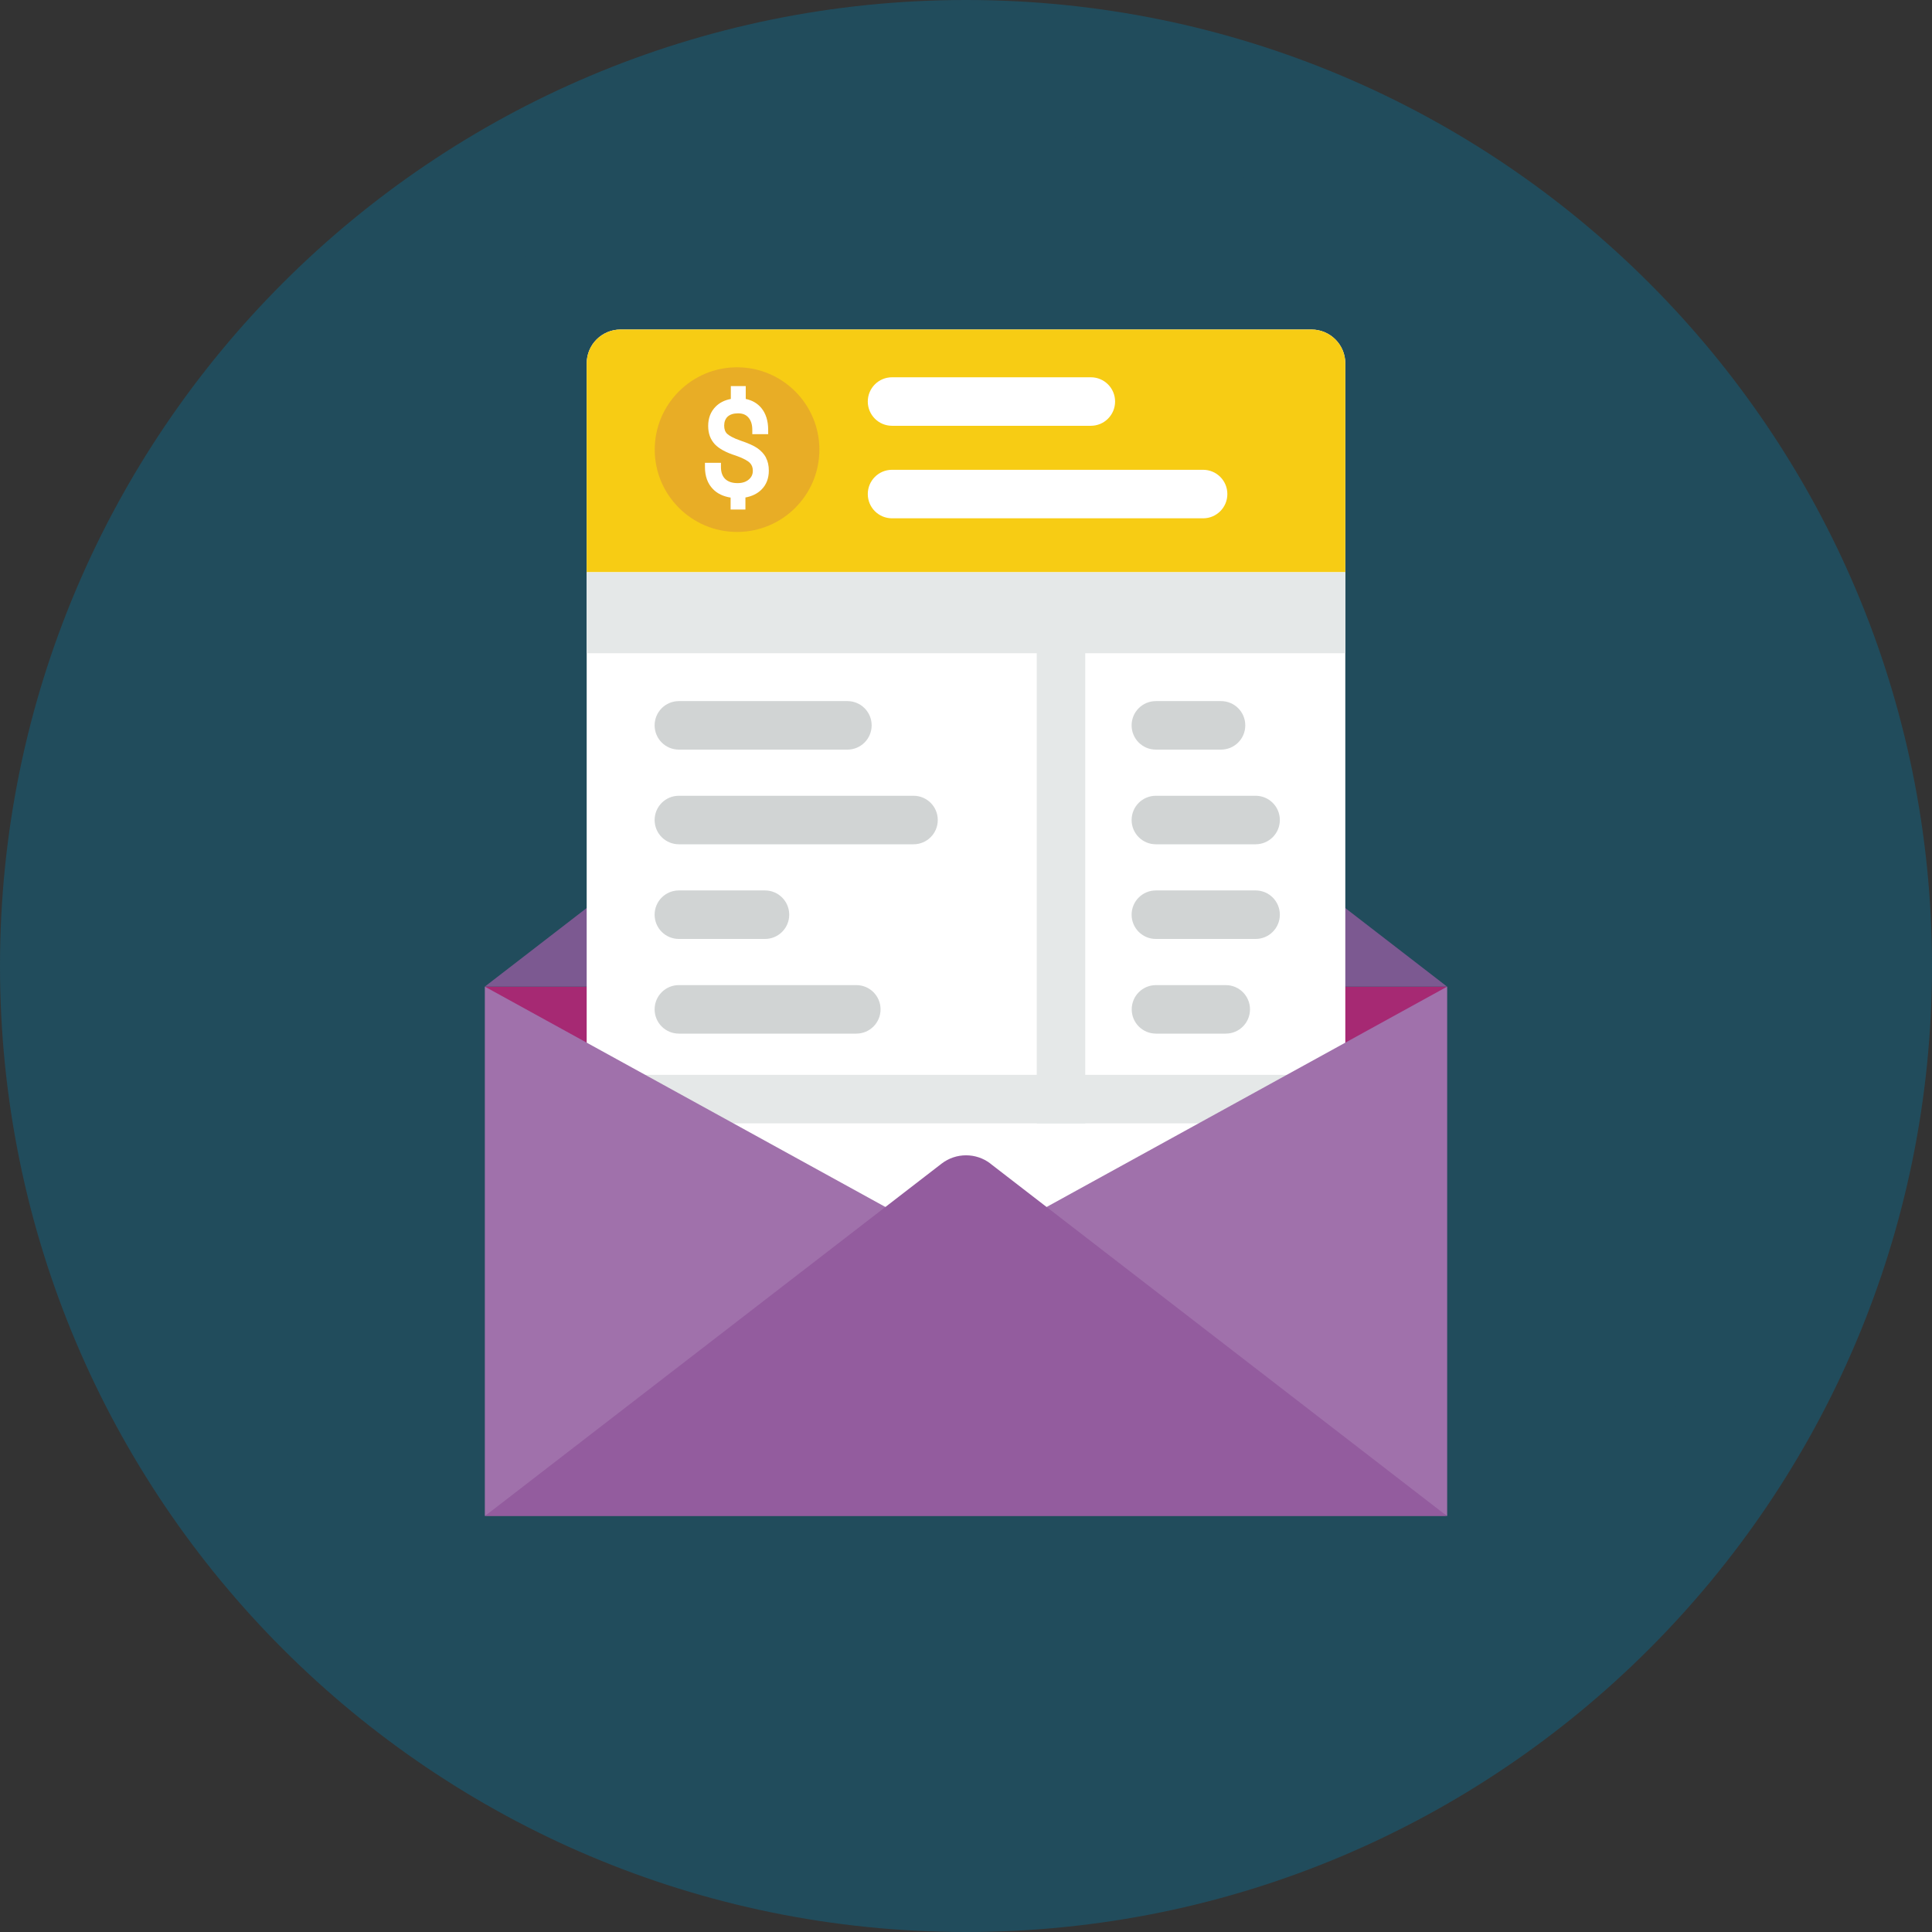
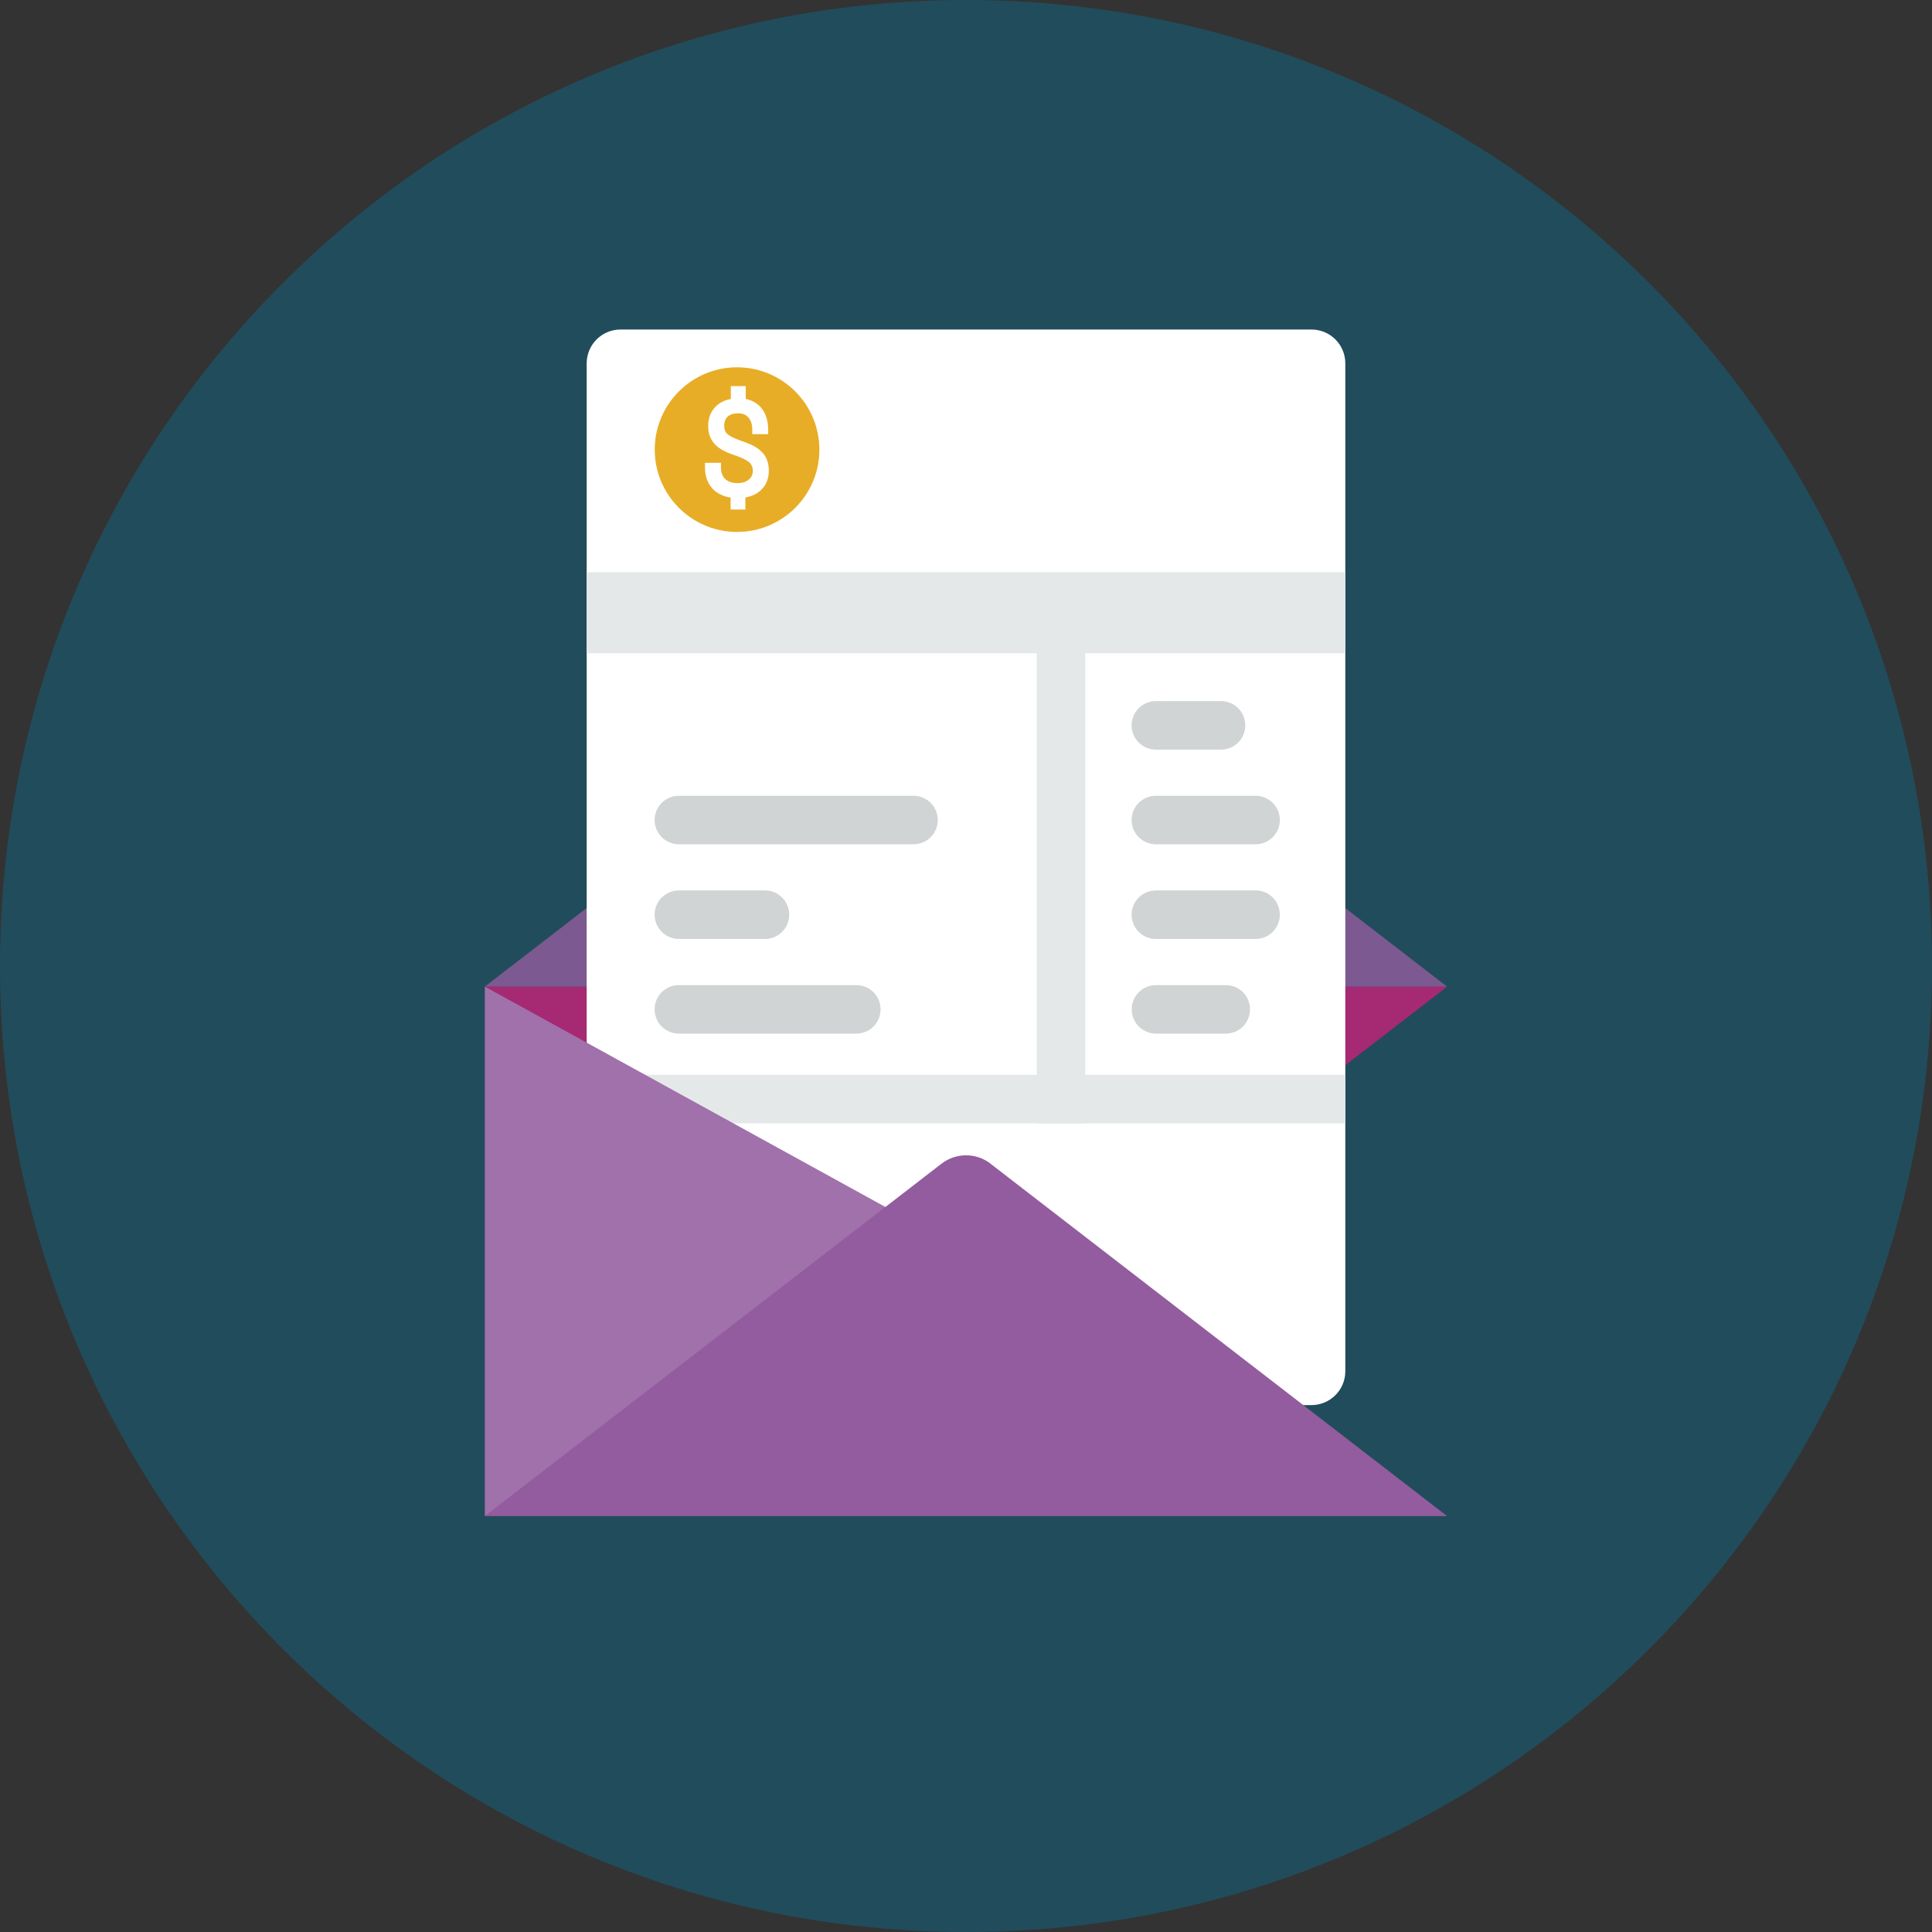
<svg xmlns="http://www.w3.org/2000/svg" id="Layer_2" viewBox="0 0 180 180">
  <rect x="0" y="0" width="180" height="180" fill="#333333" stroke="none" />
  <defs>
    <style>.cls-1{fill:#f7cc14;}.cls-2{fill:#e8ad26;}.cls-3{fill:#fff;}.cls-4{fill:#e5e8e8;}.cls-5{fill:#935c9e;}.cls-6{fill:#a071ab;}.cls-7{fill:#a62973;}.cls-8{fill:#d1d4d4;}.cls-9{fill:#214c5c;}.cls-10{fill:#7c5991;}</style>
  </defs>
  <g id="Layer_1-2">
    <g>
      <path class="cls-9" d="M180,90c0,49.71-40.29,90-90,90S0,139.71,0,90,40.29,0,90,0s90,40.29,90,90" />
      <path class="cls-9" d="M167.86,90c0,43-34.86,77.86-77.86,77.86S12.14,133,12.14,90,47,12.14,90,12.14s77.86,34.86,77.86,77.86" />
-       <path class="cls-9" d="M125.34,89.88V39.14c0-1.75-1.41-3.16-3.16-3.16H57.82c-1.75,0-3.16,1.41-3.16,3.16v50.74l-9.49,7.32v49.33h89.66v-49.33l-9.49-7.32Z" />
    </g>
    <polygon class="cls-7" points="90 126.51 45.17 91.92 134.83 91.92 90 126.51" />
    <g>
      <path class="cls-10" d="M92.27,59.08l42.55,32.84H45.17l42.56-32.84c1.34-1.03,3.21-1.03,4.55,0" />
      <path class="cls-3" d="M122.18,130.91H57.82c-1.75,0-3.16-1.41-3.16-3.16V33.86c0-1.75,1.41-3.16,3.16-3.16H122.18c1.75,0,3.16,1.41,3.16,3.16V127.75c0,1.75-1.41,3.16-3.16,3.16" />
    </g>
    <rect class="cls-4" x="96.59" y="60.6" width="4.52" height="44.06" />
    <rect class="cls-4" x="54.66" y="100.14" width="70.68" height="4.52" />
    <g>
-       <path class="cls-1" d="M122.18,30.7H57.82c-1.75,0-3.16,1.41-3.16,3.16v19.45H125.34v-19.45c0-1.75-1.41-3.16-3.16-3.16" />
      <path class="cls-2" d="M76.34,41.89c0,4.24-3.44,7.67-7.67,7.67s-7.67-3.44-7.67-7.67,3.44-7.67,7.67-7.67,7.67,3.44,7.67,7.67" />
      <path class="cls-3" d="M71.37,42.64c-.18-.34-.45-.63-.8-.88-.33-.23-.84-.46-1.55-.7-.76-.26-1.1-.49-1.27-.64-.19-.18-.28-.43-.28-.77s.11-.63,.32-.83c.23-.21,.55-.31,.98-.31s.73,.13,.96,.39c.24,.28,.36,.65,.36,1.15v.4h1.48v-.4c0-.85-.22-1.53-.64-2.04-.36-.43-.85-.72-1.45-.84v-1.2h-1.39v1.2c-.58,.11-1.06,.35-1.43,.73-.45,.46-.68,1.06-.68,1.78s.21,1.26,.62,1.71c.4,.42,1.04,.77,1.96,1.06,.78,.27,1.13,.51,1.29,.66,.19,.19,.29,.43,.29,.74,0,.35-.12,.6-.37,.82-.27,.23-.61,.34-1.05,.34-.51,0-.89-.13-1.16-.39-.26-.26-.39-.62-.39-1.1v-.4h-1.49v.4c0,.85,.25,1.54,.74,2.04,.41,.43,.97,.69,1.65,.8v1.11h1.38v-1.12c.6-.11,1.1-.35,1.48-.72,.47-.46,.7-1.06,.7-1.79,0-.46-.09-.86-.27-1.2" />
      <path class="cls-3" d="M101.63,39.67h-18.52c-1.25,0-2.26-1.01-2.26-2.26s1.01-2.26,2.26-2.26h18.52c1.25,0,2.26,1.01,2.26,2.26s-1.01,2.26-2.26,2.26" />
      <path class="cls-3" d="M112.09,48.29h-28.98c-1.25,0-2.26-1.01-2.26-2.26s1.01-2.26,2.26-2.26h28.98c1.25,0,2.26,1.01,2.26,2.26s-1.01,2.26-2.26,2.26" />
    </g>
    <rect class="cls-4" x="54.66" y="53.32" width="70.68" height="7.54" />
    <g>
-       <path class="cls-8" d="M78.95,69.84h-15.7c-1.25,0-2.26-1.01-2.26-2.26s1.01-2.26,2.26-2.26h15.7c1.25,0,2.26,1.01,2.26,2.26s-1.01,2.26-2.26,2.26" />
      <path class="cls-8" d="M85.11,78.66h-21.86c-1.25,0-2.26-1.01-2.26-2.26s1.01-2.26,2.26-2.26h21.86c1.25,0,2.26,1.01,2.26,2.26s-1.01,2.26-2.26,2.26" />
      <path class="cls-8" d="M71.27,87.48h-8.02c-1.25,0-2.26-1.01-2.26-2.26s1.01-2.26,2.26-2.26h8.02c1.25,0,2.26,1.01,2.26,2.26s-1.01,2.26-2.26,2.26" />
      <path class="cls-8" d="M79.78,96.3h-16.53c-1.25,0-2.26-1.01-2.26-2.26s1.01-2.26,2.26-2.26h16.53c1.25,0,2.26,1.01,2.26,2.26s-1.01,2.26-2.26,2.26" />
      <path class="cls-8" d="M113.76,69.84h-6.07c-1.25,0-2.26-1.01-2.26-2.26s1.01-2.26,2.26-2.26h6.07c1.25,0,2.26,1.01,2.26,2.26s-1.01,2.26-2.26,2.26" />
      <path class="cls-8" d="M116.98,78.66h-9.29c-1.25,0-2.26-1.01-2.26-2.26s1.01-2.26,2.26-2.26h9.29c1.25,0,2.26,1.01,2.26,2.26s-1.01,2.26-2.26,2.26" />
      <path class="cls-8" d="M116.98,87.48h-9.29c-1.25,0-2.26-1.01-2.26-2.26s1.01-2.26,2.26-2.26h9.29c1.25,0,2.26,1.01,2.26,2.26s-1.01,2.26-2.26,2.26" />
      <path class="cls-8" d="M114.2,96.3h-6.5c-1.25,0-2.26-1.01-2.26-2.26s1.01-2.26,2.26-2.26h6.5c1.25,0,2.26,1.01,2.26,2.26s-1.01,2.26-2.26,2.26" />
-       <path class="cls-6" d="M134.83,91.92l-38.9,21.4c-2.57,1.42-2.57,5.11,0,6.52l38.9,21.4v-49.33Z" />
      <path class="cls-6" d="M45.17,91.92l38.9,21.4c2.57,1.42,2.57,5.11,0,6.52l-38.9,21.4v-49.33Z" />
      <path class="cls-5" d="M92.27,108.41l42.55,32.84H45.17l42.56-32.84c1.34-1.03,3.21-1.03,4.55,0" />
    </g>
  </g>
</svg>